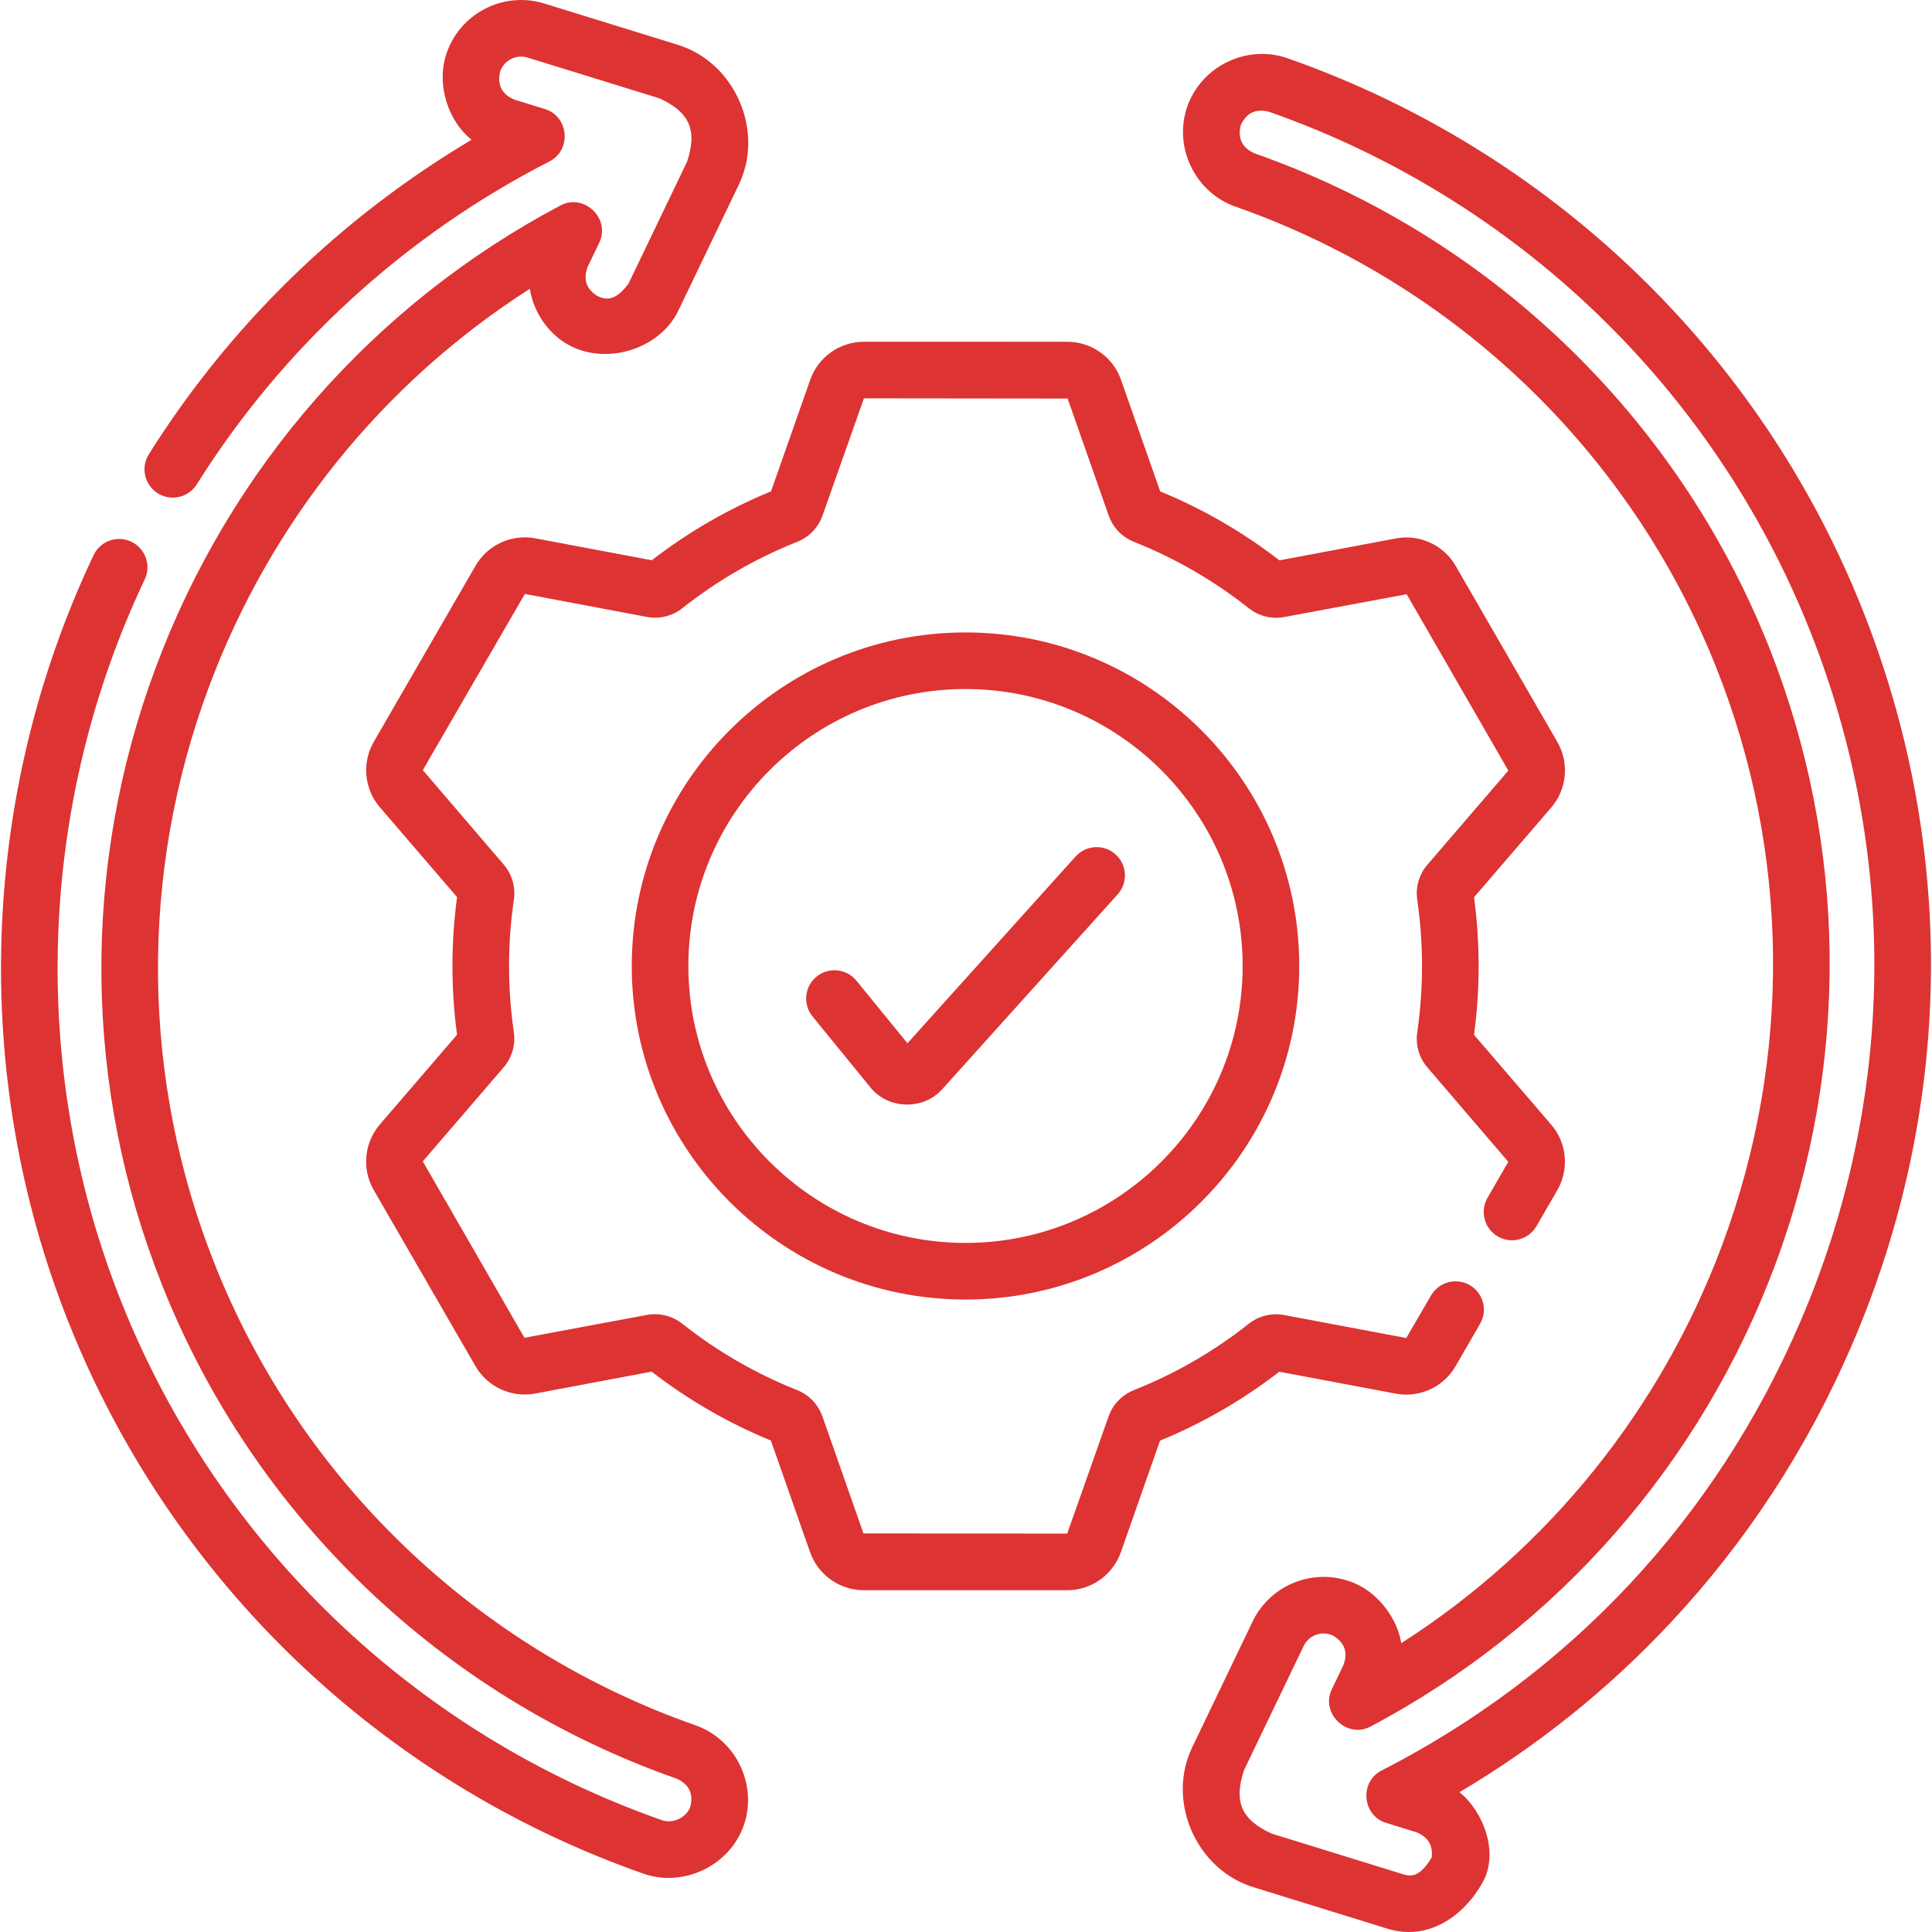
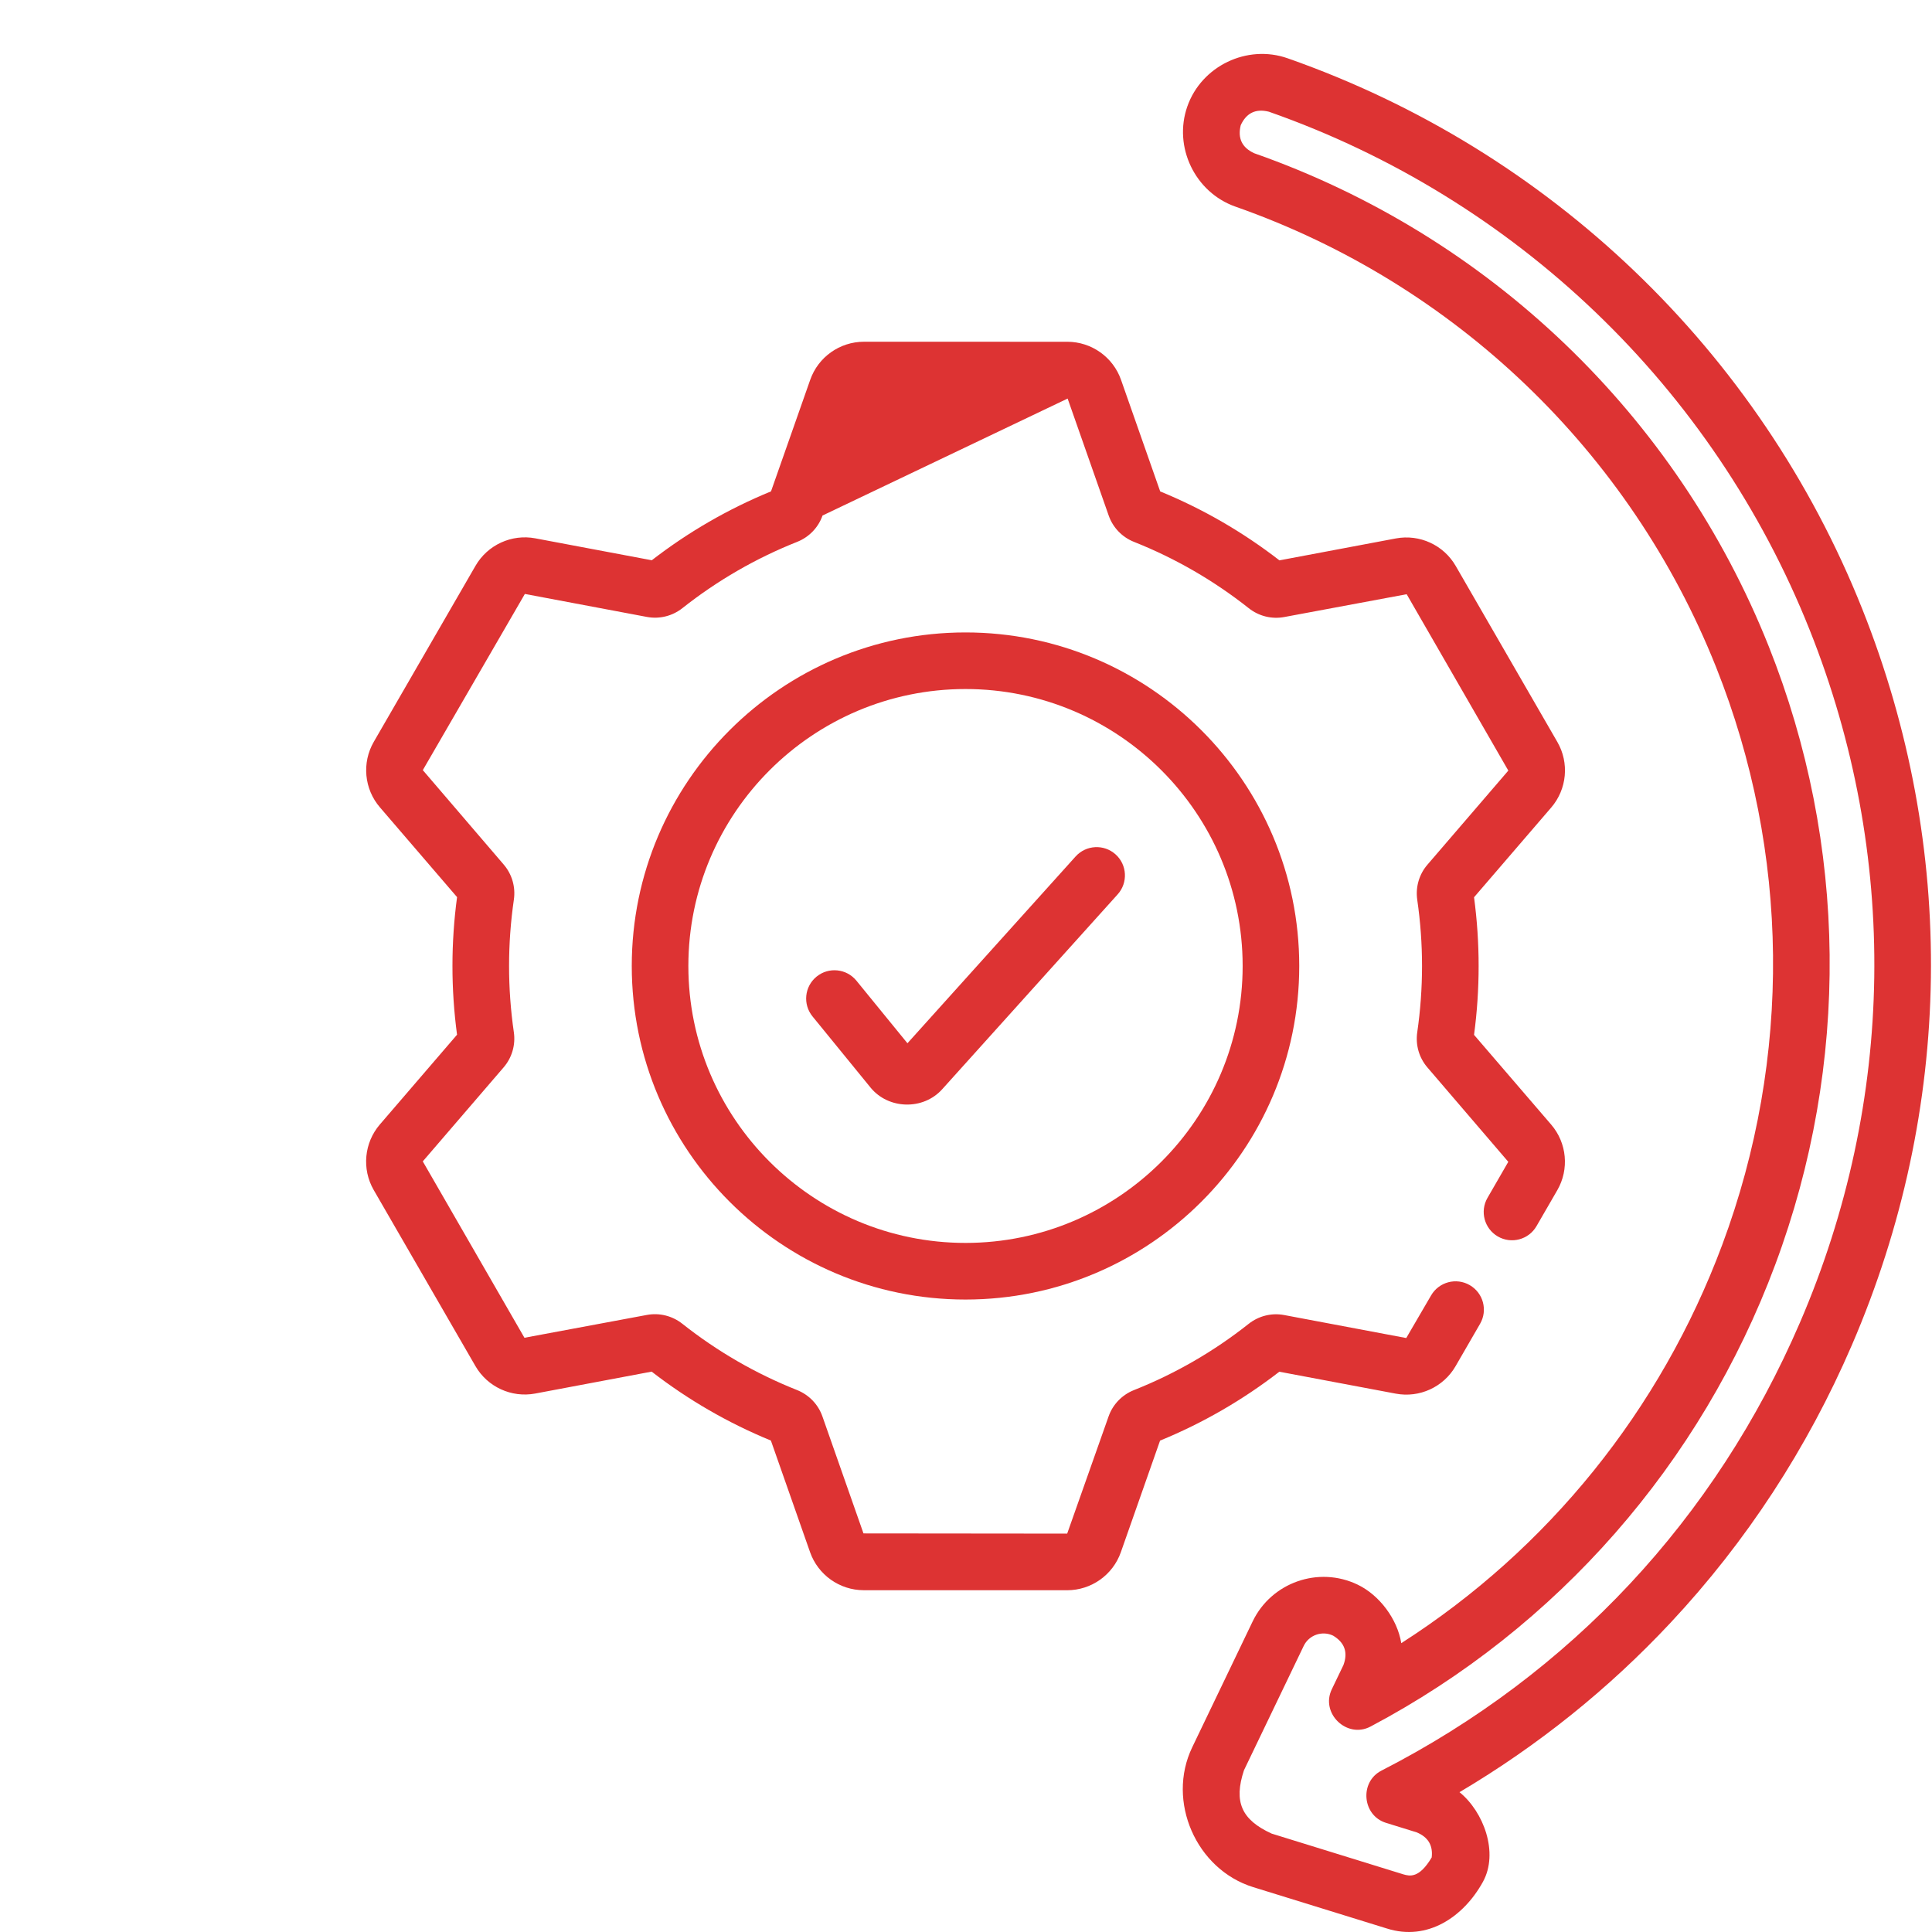
<svg xmlns="http://www.w3.org/2000/svg" width="78" height="78" viewBox="0 0 78 78" fill="none">
  <g clip-path="url(#clip0_274_9)">
    <path d="M45.039 34.494C44.57 34.072 43.847 34.11 43.425 34.578L36.636 42.119L34.575 39.592C34.176 39.103 33.456 39.03 32.967 39.429C32.478 39.827 32.405 40.547 32.804 41.036L35.146 43.908C35.869 44.794 37.273 44.827 38.037 43.978L45.123 36.108C45.545 35.639 45.508 34.916 45.039 34.494Z" fill="#DD3333" />
-     <path d="M56.351 56.265C57.308 56.446 58.278 56 58.765 55.157L59.755 53.445C60.071 52.898 59.884 52.2 59.337 51.884C58.791 51.568 58.092 51.755 57.776 52.301L56.774 54.02L51.847 53.092C51.341 52.996 50.818 53.126 50.412 53.447C49.004 54.562 47.445 55.462 45.781 56.122C45.3 56.313 44.926 56.701 44.756 57.186L43.085 61.916L34.861 61.908L33.203 57.184C33.033 56.699 32.66 56.312 32.179 56.12C30.515 55.459 28.956 54.559 27.548 53.444C27.142 53.123 26.619 52.993 26.114 53.088L21.173 54.009L17.069 46.888L20.335 43.09C20.67 42.7 20.82 42.183 20.745 41.672C20.488 39.897 20.488 38.096 20.746 36.322C20.821 35.811 20.671 35.294 20.336 34.904L17.07 31.092L21.19 23.979L26.117 24.907C26.623 25.002 27.145 24.873 27.551 24.552C28.96 23.437 30.519 22.537 32.184 21.876C32.664 21.686 33.038 21.298 33.208 20.813L34.879 16.082L43.103 16.091L44.761 20.815C44.931 21.3 45.304 21.688 45.785 21.878C47.449 22.539 49.007 23.44 50.416 24.555C50.822 24.876 51.344 25.006 51.85 24.911L56.791 23.99L60.895 31.111L57.629 34.91C57.293 35.299 57.144 35.816 57.218 36.327C57.476 38.102 57.475 39.902 57.218 41.676C57.143 42.188 57.292 42.704 57.627 43.094L60.894 46.906L60.055 48.359C59.739 48.905 59.926 49.604 60.472 49.92C61.019 50.236 61.718 50.048 62.033 49.502L62.873 48.05C63.36 47.206 63.261 46.143 62.626 45.404L59.511 41.78C59.758 39.936 59.758 38.07 59.511 36.225L62.628 32.601C63.263 31.862 63.362 30.799 62.875 29.956L58.77 22.847C58.283 22.004 57.313 21.558 56.355 21.738L51.654 22.623C50.179 21.481 48.562 20.546 46.84 19.84L45.259 15.335C44.937 14.416 44.066 13.799 43.091 13.798L34.879 13.797C33.904 13.797 33.033 14.415 32.711 15.333L31.128 19.838C29.406 20.544 27.789 21.478 26.314 22.619L21.613 21.734C20.656 21.553 19.685 21.999 19.198 22.842L15.091 29.949C14.603 30.792 14.703 31.856 15.338 32.594L18.453 36.219C18.205 38.063 18.205 39.929 18.452 41.774L15.336 45.398C14.701 46.137 14.601 47.2 15.088 48.044L19.194 55.152C19.681 55.995 20.651 56.44 21.608 56.261L26.309 55.376C27.784 56.518 29.402 57.453 31.123 58.159L32.704 62.664C33.027 63.583 33.898 64.201 34.872 64.201L43.084 64.202H43.085C44.059 64.202 44.93 63.584 45.252 62.666L46.835 58.161C48.557 57.456 50.174 56.521 51.65 55.38L56.351 56.265Z" fill="#DD3333" />
+     <path d="M56.351 56.265C57.308 56.446 58.278 56 58.765 55.157L59.755 53.445C60.071 52.898 59.884 52.2 59.337 51.884C58.791 51.568 58.092 51.755 57.776 52.301L56.774 54.02L51.847 53.092C51.341 52.996 50.818 53.126 50.412 53.447C49.004 54.562 47.445 55.462 45.781 56.122C45.3 56.313 44.926 56.701 44.756 57.186L43.085 61.916L34.861 61.908L33.203 57.184C33.033 56.699 32.66 56.312 32.179 56.12C30.515 55.459 28.956 54.559 27.548 53.444C27.142 53.123 26.619 52.993 26.114 53.088L21.173 54.009L17.069 46.888L20.335 43.09C20.67 42.7 20.82 42.183 20.745 41.672C20.488 39.897 20.488 38.096 20.746 36.322C20.821 35.811 20.671 35.294 20.336 34.904L17.07 31.092L21.19 23.979L26.117 24.907C26.623 25.002 27.145 24.873 27.551 24.552C28.96 23.437 30.519 22.537 32.184 21.876C32.664 21.686 33.038 21.298 33.208 20.813L43.103 16.091L44.761 20.815C44.931 21.3 45.304 21.688 45.785 21.878C47.449 22.539 49.007 23.44 50.416 24.555C50.822 24.876 51.344 25.006 51.85 24.911L56.791 23.99L60.895 31.111L57.629 34.91C57.293 35.299 57.144 35.816 57.218 36.327C57.476 38.102 57.475 39.902 57.218 41.676C57.143 42.188 57.292 42.704 57.627 43.094L60.894 46.906L60.055 48.359C59.739 48.905 59.926 49.604 60.472 49.92C61.019 50.236 61.718 50.048 62.033 49.502L62.873 48.05C63.36 47.206 63.261 46.143 62.626 45.404L59.511 41.78C59.758 39.936 59.758 38.07 59.511 36.225L62.628 32.601C63.263 31.862 63.362 30.799 62.875 29.956L58.77 22.847C58.283 22.004 57.313 21.558 56.355 21.738L51.654 22.623C50.179 21.481 48.562 20.546 46.84 19.84L45.259 15.335C44.937 14.416 44.066 13.799 43.091 13.798L34.879 13.797C33.904 13.797 33.033 14.415 32.711 15.333L31.128 19.838C29.406 20.544 27.789 21.478 26.314 22.619L21.613 21.734C20.656 21.553 19.685 21.999 19.198 22.842L15.091 29.949C14.603 30.792 14.703 31.856 15.338 32.594L18.453 36.219C18.205 38.063 18.205 39.929 18.452 41.774L15.336 45.398C14.701 46.137 14.601 47.2 15.088 48.044L19.194 55.152C19.681 55.995 20.651 56.44 21.608 56.261L26.309 55.376C27.784 56.518 29.402 57.453 31.123 58.159L32.704 62.664C33.027 63.583 33.898 64.201 34.872 64.201L43.084 64.202H43.085C44.059 64.202 44.93 63.584 45.252 62.666L46.835 58.161C48.557 57.456 50.174 56.521 51.65 55.38L56.351 56.265Z" fill="#DD3333" />
    <path d="M38.98 25.533C31.55 25.533 25.506 31.574 25.506 38.999C25.506 46.425 31.55 52.466 38.98 52.466C46.41 52.466 52.454 46.425 52.454 38.999C52.454 31.574 46.41 25.533 38.98 25.533ZM38.98 50.18C32.81 50.18 27.791 45.164 27.791 38.999C27.791 32.834 32.81 27.818 38.98 27.818C45.15 27.818 50.169 32.834 50.169 38.999C50.169 45.164 45.15 50.18 38.98 50.18Z" fill="#DD3333" />
-     <path d="M28.081 69.656C19.219 66.546 12.147 59.768 8.678 51.062C5.699 43.586 5.611 35.304 8.432 27.74C10.918 21.072 15.47 15.446 21.389 11.66C21.552 12.672 22.23 13.627 23.189 14.041C24.67 14.687 26.666 14.04 27.389 12.536L29.83 7.453C30.874 5.276 29.67 2.524 27.365 1.809L21.974 0.142C20.302 -0.375 18.52 0.564 18.002 2.236C17.635 3.422 18.071 4.862 19.038 5.644C13.752 8.78 9.279 13.132 6.009 18.34C5.673 18.875 5.835 19.58 6.369 19.916C6.904 20.251 7.609 20.09 7.944 19.555C11.422 14.015 16.348 9.506 22.189 6.514C23.083 6.056 22.966 4.702 22.006 4.405L20.773 4.024C20.269 3.815 20.074 3.445 20.185 2.912C20.33 2.443 20.831 2.18 21.3 2.325L26.623 3.971C27.843 4.53 28.159 5.254 27.74 6.527L25.373 11.454C24.801 12.225 24.413 12.081 24.126 11.956C23.671 11.675 23.536 11.281 23.723 10.777L24.194 9.798C24.66 8.826 23.583 7.789 22.629 8.294C15.089 12.283 9.287 18.906 6.29 26.942C3.272 35.038 3.365 43.904 6.555 51.908C10.269 61.228 17.839 68.483 27.325 71.812C27.82 72.039 28.001 72.417 27.87 72.945C27.718 73.378 27.163 73.641 26.734 73.489C16.762 69.99 8.804 62.363 4.9 52.565C1.156 43.171 1.517 32.526 5.843 23.391C6.113 22.821 5.87 22.14 5.3 21.87C4.729 21.6 4.048 21.843 3.778 22.413C-0.819 32.119 -1.201 43.43 2.777 53.411C6.926 63.823 15.382 71.927 25.977 75.645C27.592 76.213 29.455 75.326 30.026 73.702C30.6 72.068 29.716 70.229 28.081 69.656Z" fill="#DD3333" />
    <path d="M75.185 24.588C71.036 14.175 62.58 6.071 51.985 2.353C50.35 1.779 48.51 2.662 47.936 4.296C47.361 5.931 48.246 7.77 49.88 8.343C58.742 11.453 65.815 18.23 69.284 26.937C72.263 34.412 72.35 42.695 69.53 50.259C67.044 56.926 62.492 62.552 56.573 66.339C56.416 65.366 55.692 64.398 54.809 63.975C53.231 63.218 51.33 63.886 50.572 65.463L48.132 70.545C47.087 72.722 48.292 75.475 50.596 76.189L55.987 77.857C57.628 78.383 59.089 77.391 59.869 75.976C60.518 74.799 59.896 73.14 58.924 72.355C62.083 70.484 64.942 68.19 67.445 65.514C70.505 62.243 72.967 58.473 74.763 54.309C78.874 44.776 79.024 34.221 75.185 24.588ZM72.665 53.404C69.251 61.321 63.41 67.573 55.772 71.485C54.879 71.943 54.996 73.296 55.956 73.593L57.189 73.975C57.656 74.165 57.859 74.503 57.801 74.99C57.294 75.846 56.911 75.746 56.653 75.671L51.339 74.027C50.119 73.469 49.802 72.744 50.222 71.471L52.633 66.452C52.845 66.01 53.378 65.823 53.821 66.035C54.288 66.316 54.427 66.711 54.239 67.221L53.768 68.201C53.301 69.173 54.379 70.21 55.333 69.705C62.873 65.716 68.675 59.093 71.671 51.057C74.69 42.961 74.596 34.095 71.407 26.091C67.693 16.771 60.123 9.516 50.637 6.187C50.142 5.96 49.961 5.582 50.092 5.054C50.32 4.559 50.699 4.377 51.228 4.51C61.199 8.009 69.158 15.636 73.062 25.434C76.675 34.499 76.533 44.432 72.665 53.404Z" fill="#DD3333" />
  </g>
  <defs>
    <clipPath id="clip0_274_9">
      <rect width="78" height="78" fill="white" />
    </clipPath>
  </defs>
</svg>